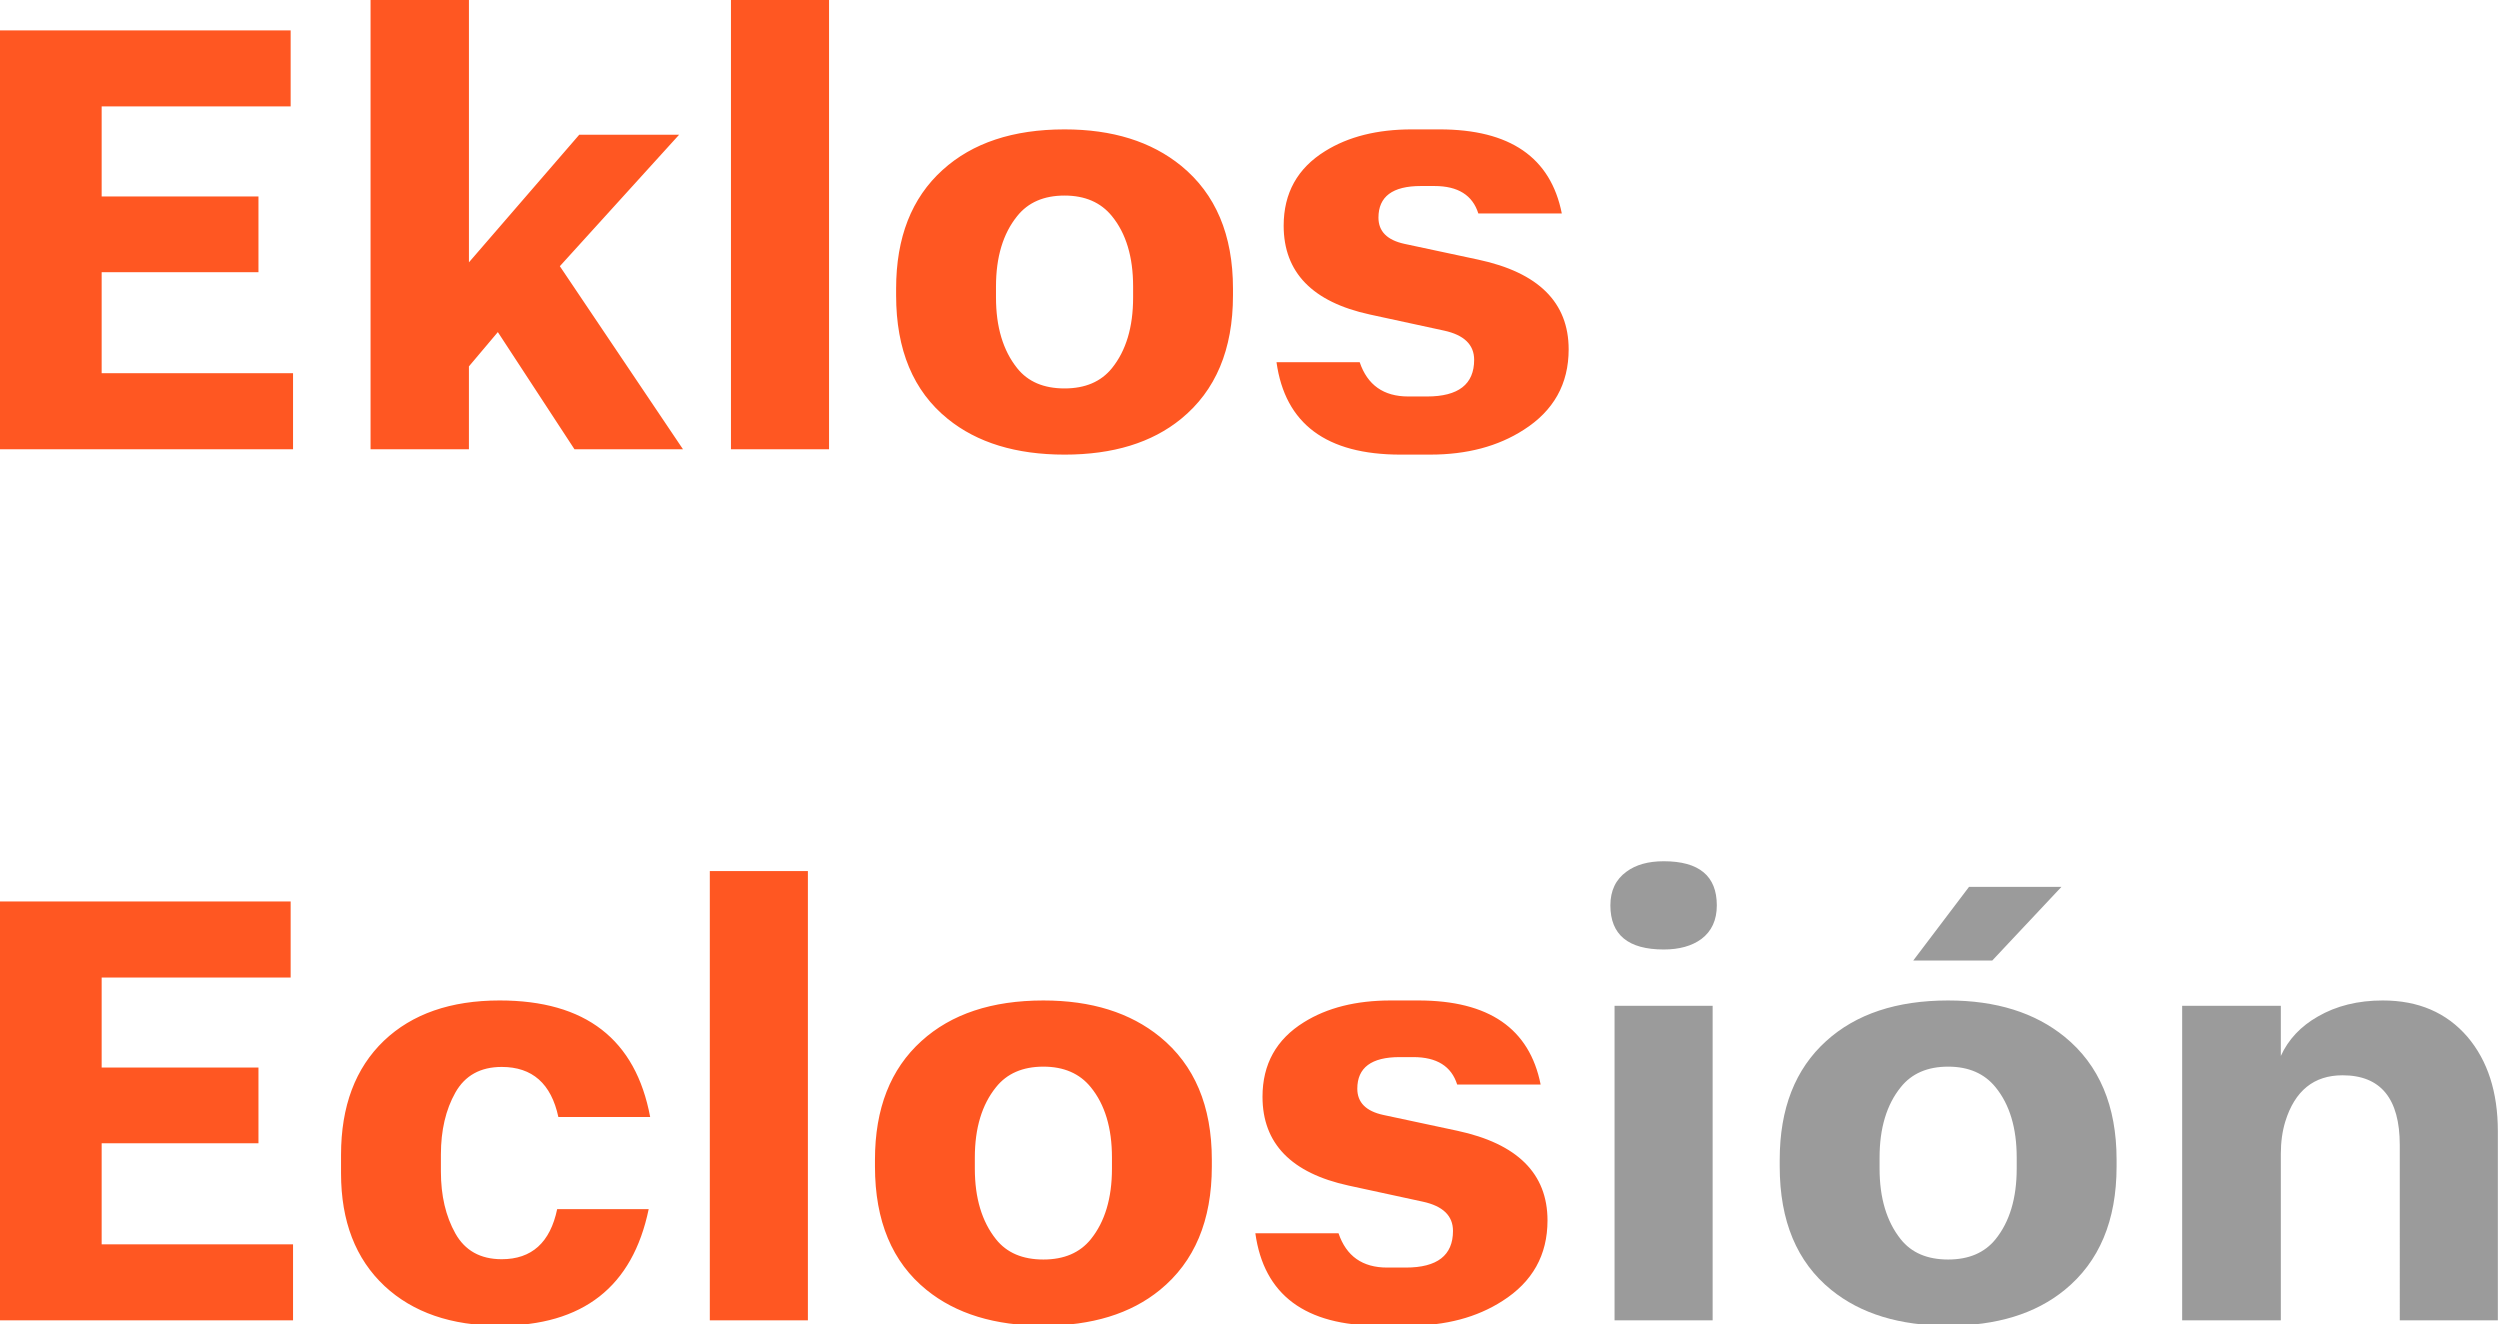
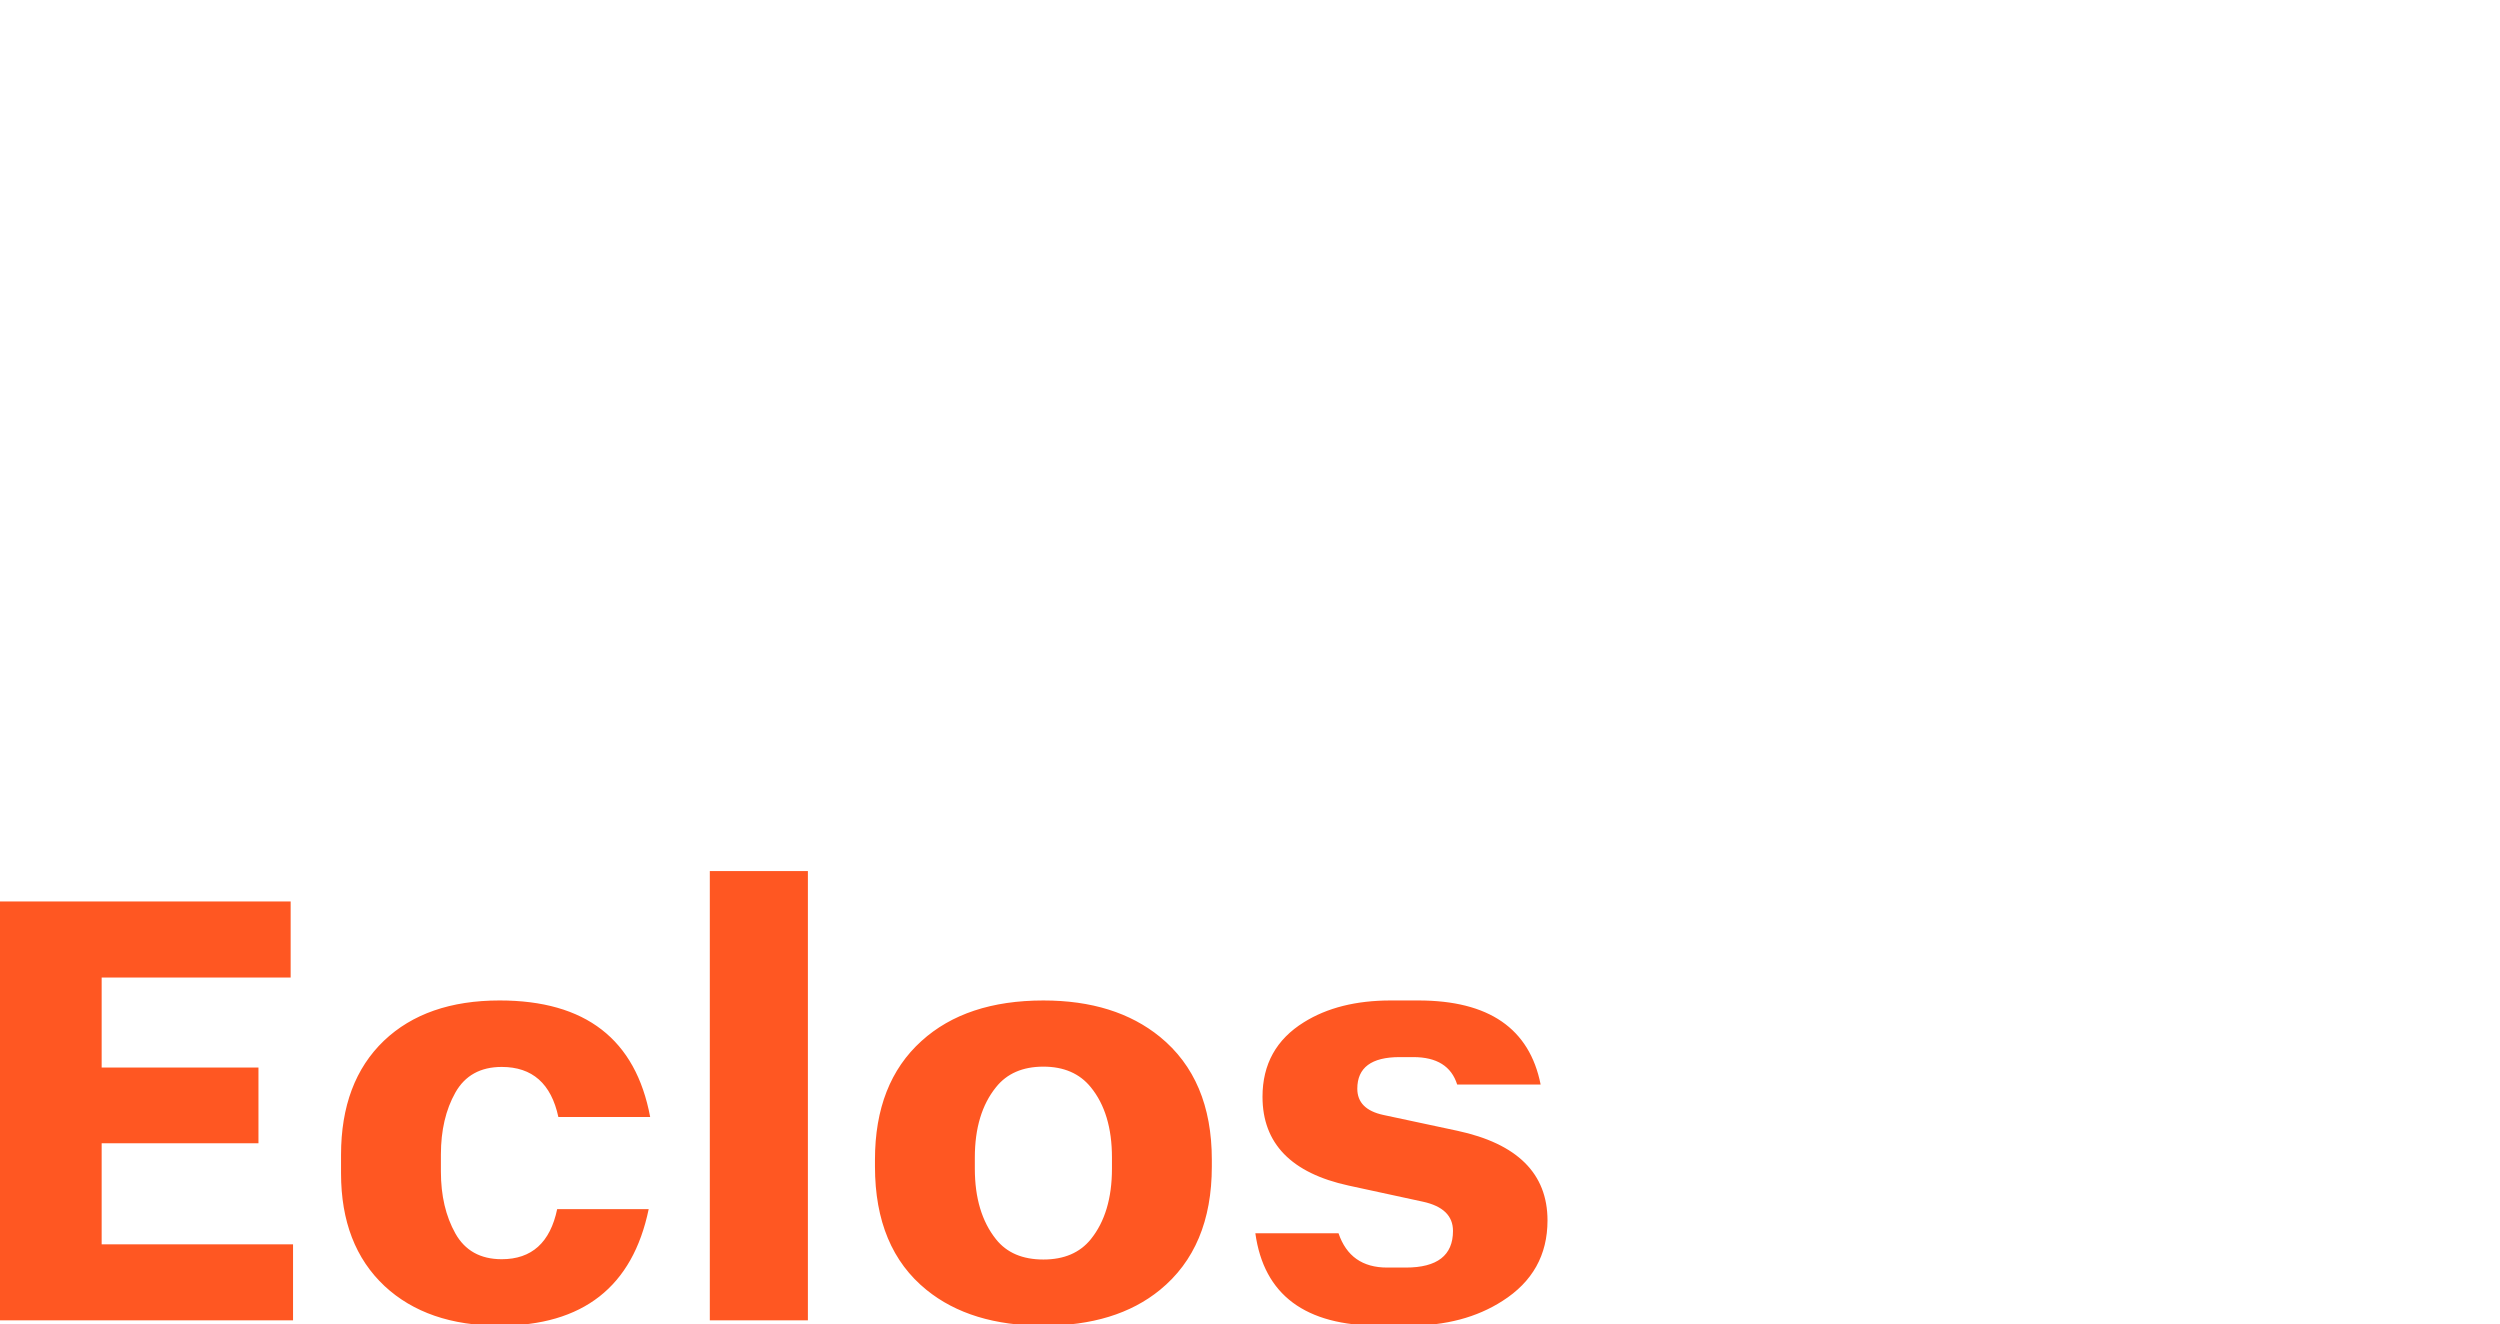
<svg xmlns="http://www.w3.org/2000/svg" width="287" height="152" viewBox="0 0 287 152" style="background:#fff">
  <title>Eklos – Eclosión</title>
  <g fill="none" fill-rule="evenodd">
    <path d="M33.367 103.49v8.728H11.67v10.335h18.001v8.693H11.67v11.601h21.971v8.727H0V103.49h33.367zm23.99 48.7c-5.544 0-9.947-1.517-13.21-4.552-3.33-3.125-4.996-7.437-4.996-12.936v-2.122c0-5.59 1.643-9.959 4.928-13.107 3.24-3.08 7.666-4.62 13.279-4.62 9.856 0 15.617 4.46 17.282 13.38H64.1c-.822-3.832-2.99-5.749-6.503-5.749-2.441 0-4.215.981-5.322 2.944-1.106 1.962-1.66 4.334-1.66 7.118v1.95c0 2.761.554 5.128 1.66 7.102 1.107 1.973 2.88 2.96 5.322 2.96 3.445 0 5.567-1.916 6.366-5.75h10.506c-1.848 8.922-7.552 13.382-17.111 13.382zM81.486 100h11.26v51.574h-11.26V100zm38.295 44.592c2.373 0 4.187-.775 5.442-2.327 1.62-2.007 2.43-4.711 2.43-8.11v-1.267c0-3.4-.81-6.091-2.43-8.076-1.278-1.575-3.092-2.362-5.442-2.362-2.373 0-4.186.787-5.441 2.362-1.62 2.007-2.43 4.7-2.43 8.076v1.266c0 3.377.81 6.08 2.43 8.111 1.232 1.552 3.046 2.327 5.441 2.327zm0 7.598c-5.567 0-10.039-1.369-13.415-4.107-3.947-3.194-5.92-7.917-5.92-14.168v-.787c0-5.864 1.779-10.404 5.338-13.62 3.422-3.104 8.088-4.655 13.997-4.655 5.499 0 9.959 1.391 13.381 4.175 3.97 3.24 5.955 7.94 5.955 14.1v.787c0 6.206-1.985 10.928-5.955 14.168-3.354 2.738-7.814 4.107-13.38 4.107zm38.57 0c-8.51 0-13.256-3.536-14.237-10.61h9.548c.89 2.625 2.749 3.936 5.578 3.936h2.156c3.605 0 5.407-1.403 5.407-4.209 0-1.734-1.152-2.852-3.456-3.354l-8.522-1.848c-6.593-1.437-9.89-4.837-9.89-10.198 0-3.742 1.586-6.594 4.757-8.556 2.67-1.666 5.989-2.498 9.959-2.498h3.183c8.076 0 12.753 3.217 14.03 9.65h-9.581c-.662-2.098-2.339-3.148-5.031-3.148h-1.574c-3.24 0-4.86 1.21-4.86 3.628 0 1.574.992 2.578 2.977 3.011l8.488 1.814c6.913 1.483 10.37 4.917 10.37 10.301 0 3.97-1.723 7.05-5.169 9.24-2.943 1.894-6.513 2.84-10.711 2.84h-3.423z" fill="#FF5722" />
-     <path d="M275.494 131.45c0-5.338-2.19-8.007-6.57-8.007-3.286 0-5.476 1.768-6.571 5.304-.342 1.118-.514 2.362-.514 3.73v19.097h-11.327v-36.105h11.327v5.75c.867-1.894 2.282-3.4 4.244-4.518 2.122-1.232 4.609-1.848 7.46-1.848 4.085 0 7.324 1.391 9.72 4.175 2.327 2.738 3.49 6.354 3.49 10.849v21.697h-11.259V131.45zm-46.782-21.183h-9.07l6.4-8.453h10.61l-7.94 8.453zm-5.065 41.923c-5.567 0-10.04-1.369-13.416-4.107-3.947-3.194-5.92-7.917-5.92-14.168v-.787c0-5.864 1.78-10.404 5.338-13.62 3.423-3.104 8.088-4.655 13.998-4.655 5.498 0 9.958 1.391 13.38 4.175 3.97 3.24 5.956 7.94 5.956 14.1v.787c0 6.206-1.985 10.928-5.955 14.168-3.354 2.738-7.814 4.107-13.381 4.107zm0-7.598c-2.396 0-4.21-.775-5.442-2.327-1.62-2.03-2.43-4.734-2.43-8.11v-1.267c0-3.376.81-6.069 2.43-8.076 1.255-1.575 3.069-2.362 5.442-2.362 2.35 0 4.163.787 5.441 2.362 1.62 1.985 2.43 4.677 2.43 8.076v1.266c0 3.4-.81 6.104-2.43 8.111-1.255 1.552-3.069 2.327-5.441 2.327zm-38.775-40.656c0-1.689.616-2.978 1.848-3.868 1.072-.798 2.498-1.197 4.278-1.197 4.061 0 6.092 1.688 6.092 5.065 0 1.688-.594 2.977-1.78 3.867-1.095.798-2.532 1.198-4.312 1.198-4.084 0-6.126-1.689-6.126-5.065zm.48 11.533h11.259v36.105h-11.26v-36.105z" fill="#9B9B9B" />
-     <path d="M33.367 3.49v8.728H11.67v10.335h18.001v8.693H11.67v11.601h21.971v8.727H0V3.49h33.367zm23.785 34.634l-3.32 3.936v9.514H42.54V0h11.294v30.116L66.495 15.47H77.96L64.27 30.56l14.135 21.013H65.948l-8.796-13.45zM83.915 0h11.259v51.574h-11.26V0zm38.295 44.592c2.373 0 4.187-.775 5.441-2.327 1.62-2.007 2.43-4.711 2.43-8.11v-1.267c0-3.4-.81-6.091-2.43-8.076-1.277-1.575-3.091-2.362-5.441-2.362-2.373 0-4.187.787-5.441 2.362-1.62 2.007-2.43 4.7-2.43 8.076v1.266c0 3.377.81 6.08 2.43 8.111 1.232 1.552 3.045 2.327 5.441 2.327zm0 7.598c-5.567 0-10.039-1.369-13.415-4.107-3.947-3.194-5.921-7.917-5.921-14.168v-.787c0-5.864 1.78-10.404 5.339-13.62 3.422-3.104 8.088-4.655 13.997-4.655 5.498 0 9.959 1.391 13.381 4.175 3.97 3.24 5.955 7.94 5.955 14.1v.787c0 6.206-1.985 10.928-5.955 14.168-3.354 2.738-7.814 4.107-13.381 4.107zm38.57 0c-8.511 0-13.256-3.536-14.238-10.61h9.549c.89 2.625 2.749 3.936 5.578 3.936h2.156c3.605 0 5.407-1.403 5.407-4.209 0-1.734-1.152-2.852-3.456-3.354l-8.522-1.848c-6.593-1.437-9.89-4.837-9.89-10.198 0-3.742 1.585-6.594 4.757-8.556 2.67-1.666 5.989-2.498 9.959-2.498h3.182c8.077 0 12.754 3.217 14.032 9.65h-9.583c-.661-2.098-2.338-3.148-5.03-3.148h-1.575c-3.24 0-4.86 1.21-4.86 3.628 0 1.574.993 2.578 2.978 3.011l8.487 1.814c6.913 1.483 10.37 4.917 10.37 10.301 0 3.97-1.723 7.05-5.168 9.24-2.943 1.894-6.514 2.84-10.712 2.84h-3.422z" fill="#FF5722" />
  </g>
</svg>